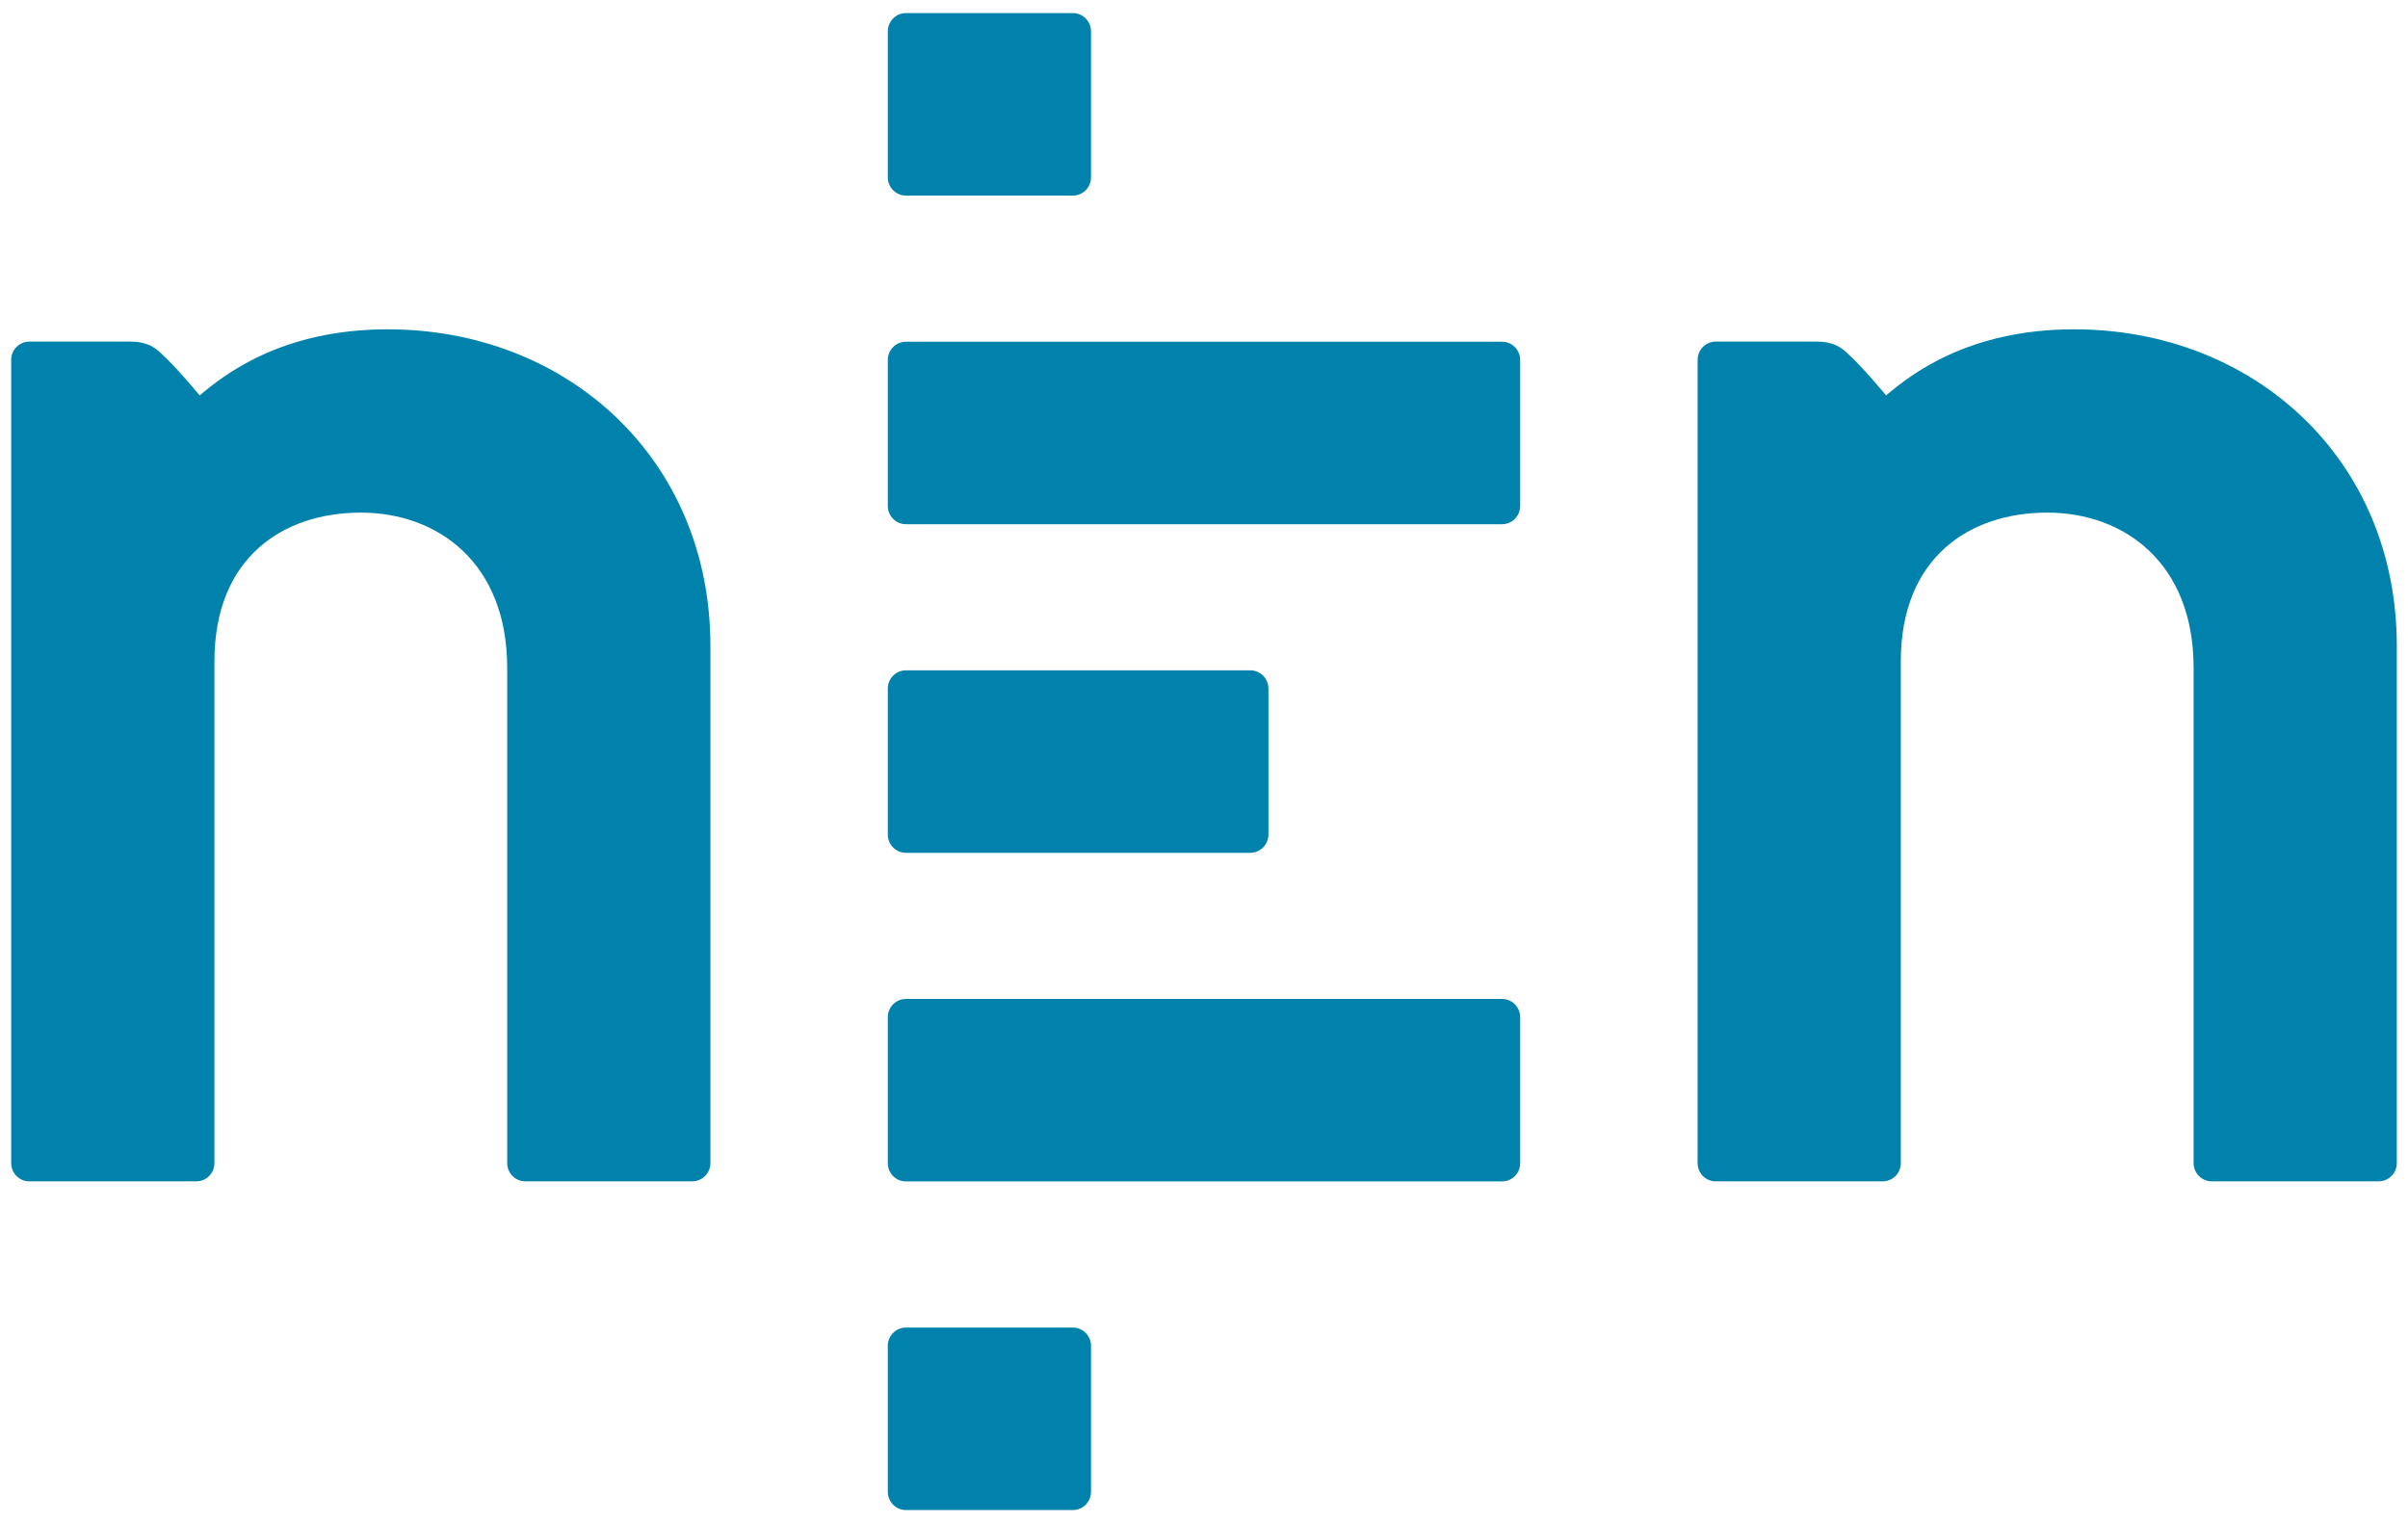
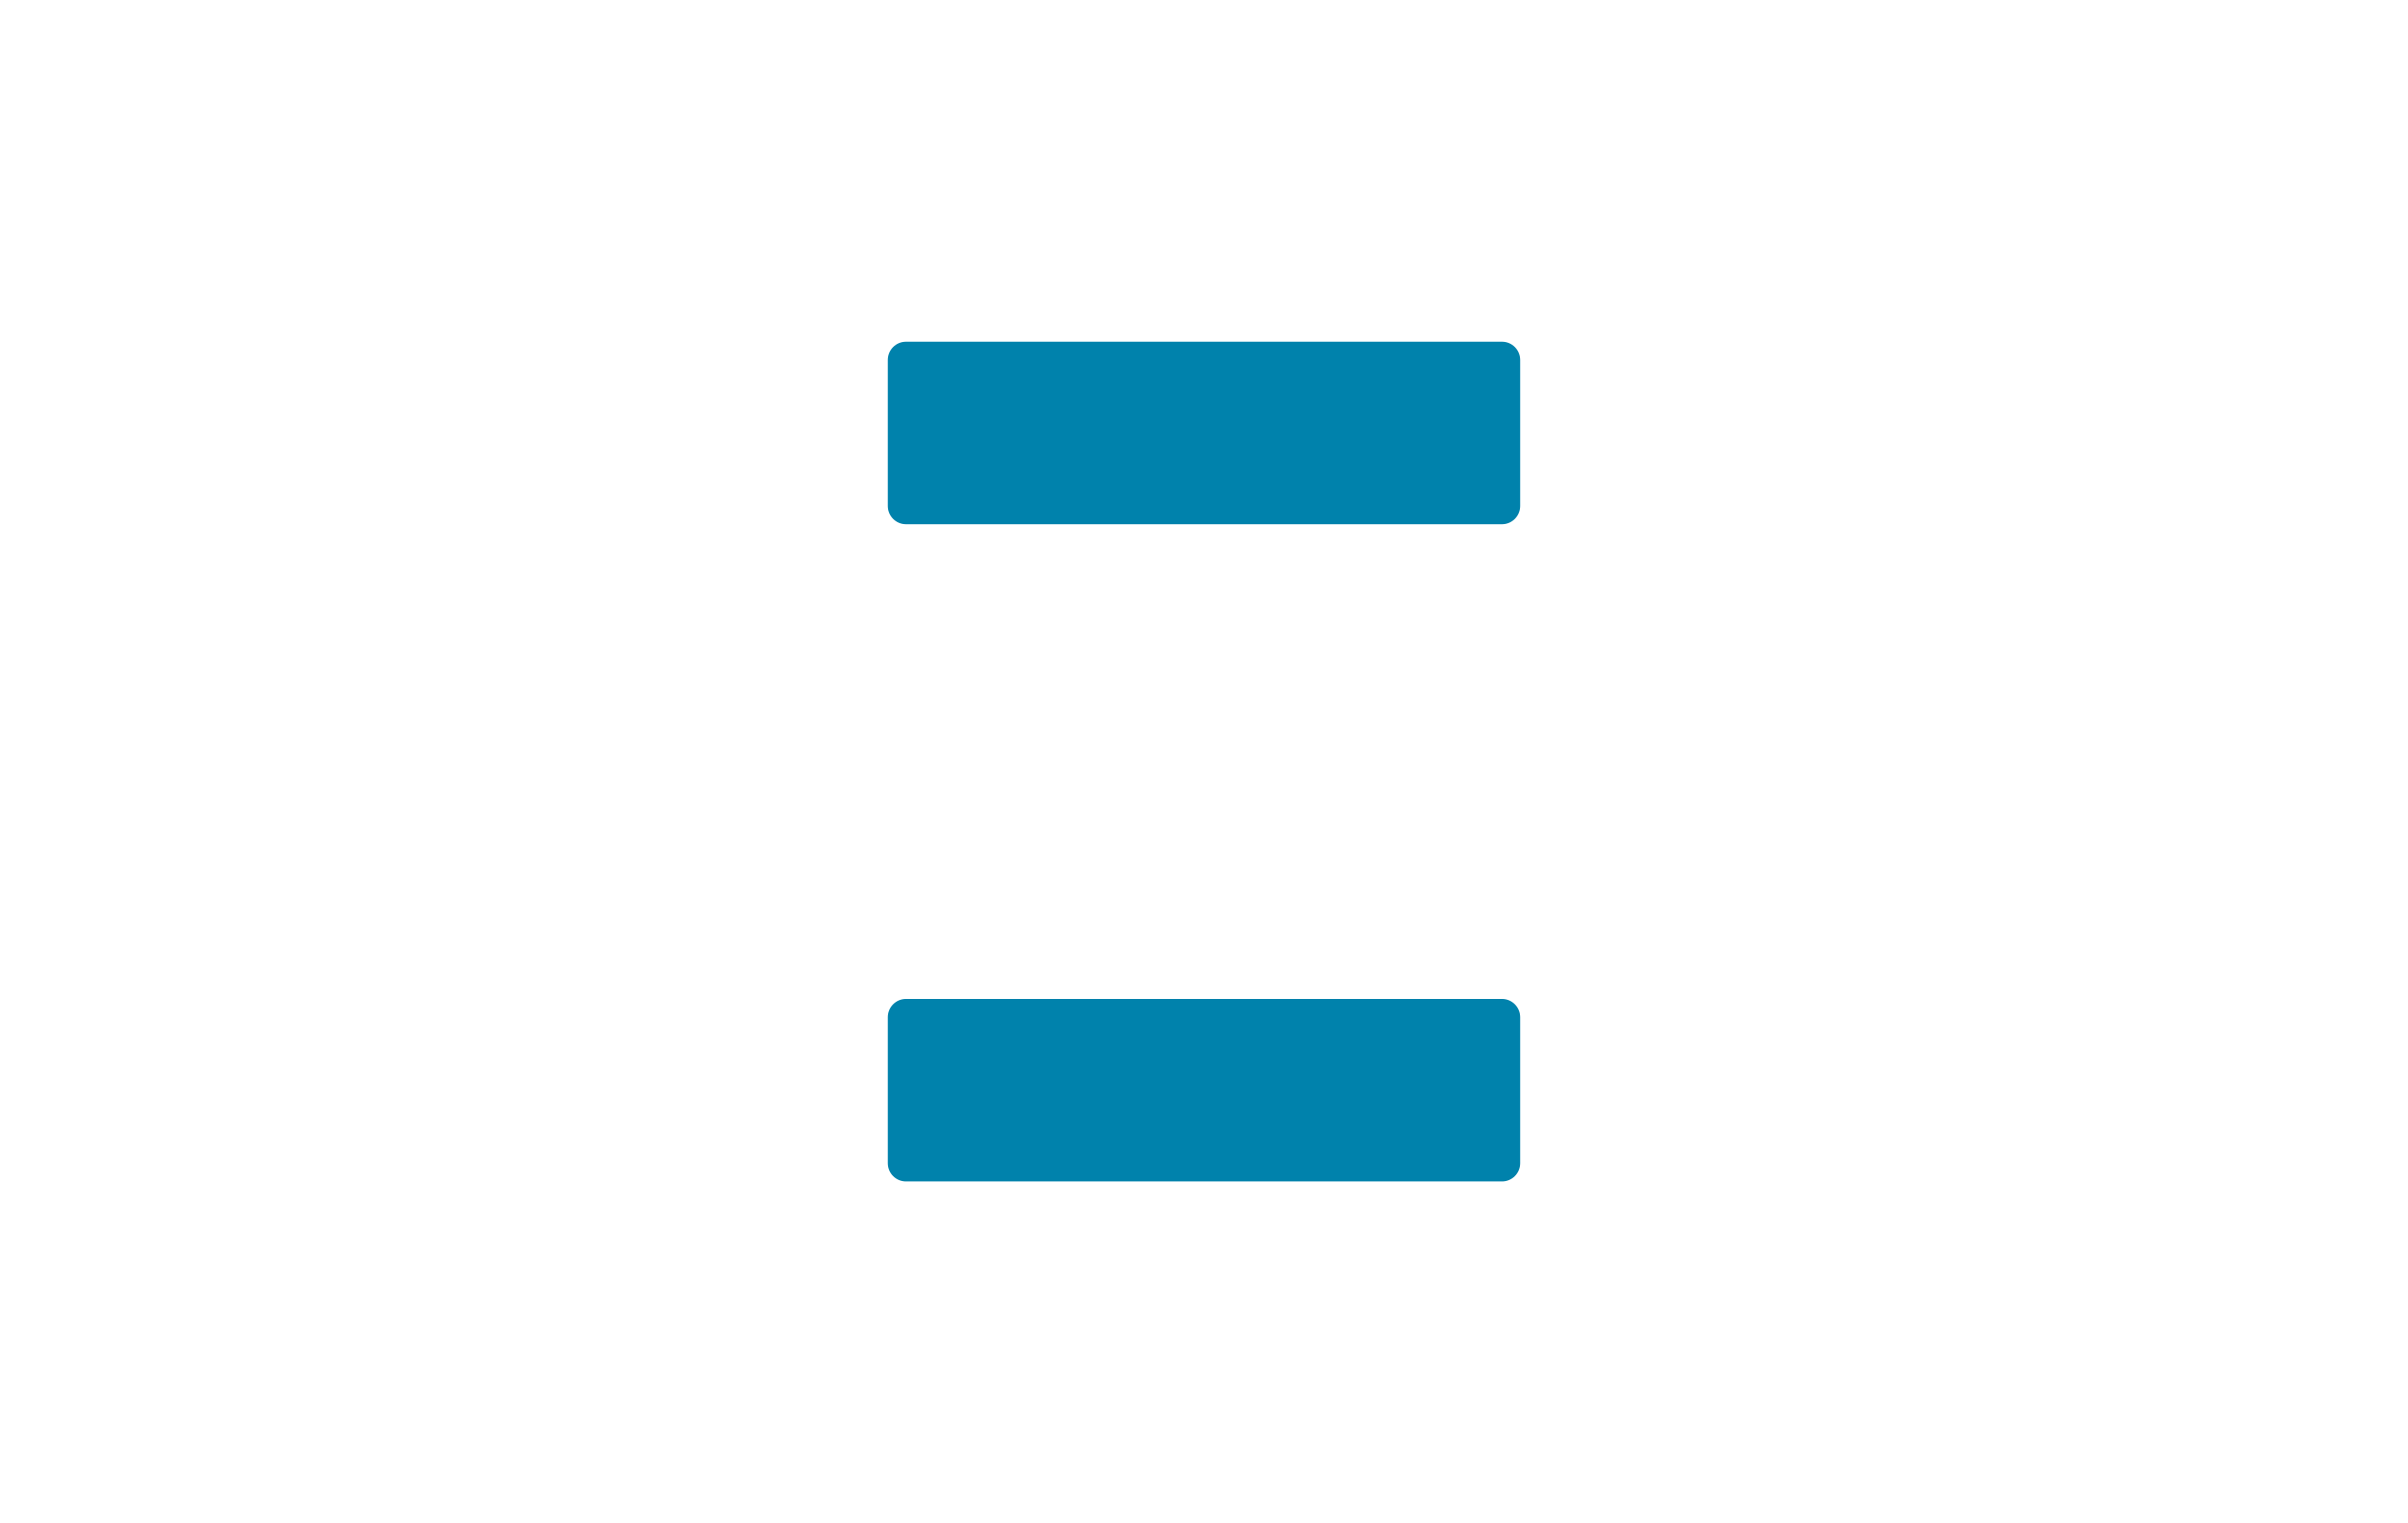
<svg xmlns="http://www.w3.org/2000/svg" width="117" height="74" viewBox="0 0 117 74" fill="none">
  <path d="M44.019 48.531H72.98C73.467 48.531 73.862 48.928 73.862 49.417V56.512C73.862 57.001 73.467 57.397 72.98 57.397H44.019C43.532 57.397 43.137 57.001 43.137 56.512V49.417C43.137 48.928 43.532 48.531 44.019 48.531Z" fill="#0082AC" />
  <path d="M44.019 16.602H72.98C73.467 16.602 73.862 16.998 73.862 17.488V24.582C73.862 25.071 73.467 25.468 72.98 25.468H44.019C43.532 25.468 43.137 25.071 43.137 24.582V17.488C43.137 16.998 43.532 16.602 44.019 16.602Z" fill="#0082AC" />
-   <path d="M106.582 32.435C106.582 27.361 103.224 24.904 99.469 24.904C95.714 24.904 92.356 27.065 92.356 32.139V56.508C92.356 56.997 91.962 57.393 91.474 57.393H83.366C82.879 57.393 82.484 56.997 82.484 56.508V17.482C82.484 16.992 82.879 16.596 83.366 16.596H88.284C89.03 16.596 89.444 16.846 89.775 17.178C90.439 17.76 91.642 19.209 91.642 19.209C92.791 18.245 95.579 15.999 100.775 15.999C109.475 15.999 116.456 22.27 116.456 31.381V56.506C116.456 56.995 116.061 57.392 115.573 57.392H107.466C106.978 57.392 106.583 56.995 106.583 56.506V32.435H106.582Z" fill="#0082AC" />
-   <path d="M44.019 64.496H52.127C52.615 64.496 53.01 64.892 53.01 65.382V72.476C53.01 72.965 52.615 73.362 52.127 73.362H44.019C43.532 73.362 43.137 72.965 43.137 72.476V65.382C43.137 64.893 43.532 64.496 44.019 64.496Z" fill="#0082AC" />
-   <path d="M44.019 0.636H52.127C52.615 0.636 53.01 1.033 53.01 1.522V8.617C53.01 9.106 52.615 9.502 52.127 9.502H44.019C43.532 9.502 43.137 9.106 43.137 8.617V1.522C43.137 1.033 43.532 0.636 44.019 0.636Z" fill="#0082AC" />
-   <path d="M44.019 32.566H60.748C61.235 32.566 61.63 32.963 61.63 33.452V40.546C61.63 41.035 61.235 41.432 60.748 41.432H44.019C43.532 41.432 43.137 41.035 43.137 40.546V33.452C43.137 32.963 43.532 32.566 44.019 32.566Z" fill="#0082AC" />
-   <path d="M24.643 32.435C24.643 27.361 21.286 24.904 17.53 24.904C13.775 24.904 10.418 27.065 10.418 32.139V56.508C10.418 56.997 10.023 57.393 9.536 57.393H1.427C0.939 57.393 0.544 56.996 0.544 56.507V17.482C0.544 16.992 0.939 16.596 1.427 16.596H6.344C7.09 16.596 7.505 16.846 7.836 17.178C8.499 17.76 9.702 19.209 9.702 19.209C10.851 18.245 13.64 15.999 18.836 15.999C27.536 15.999 34.517 22.27 34.517 31.381V56.506C34.517 56.995 34.121 57.392 33.634 57.392H25.526C25.039 57.392 24.644 56.995 24.644 56.506V32.435H24.643Z" fill="#0082AC" />
</svg>